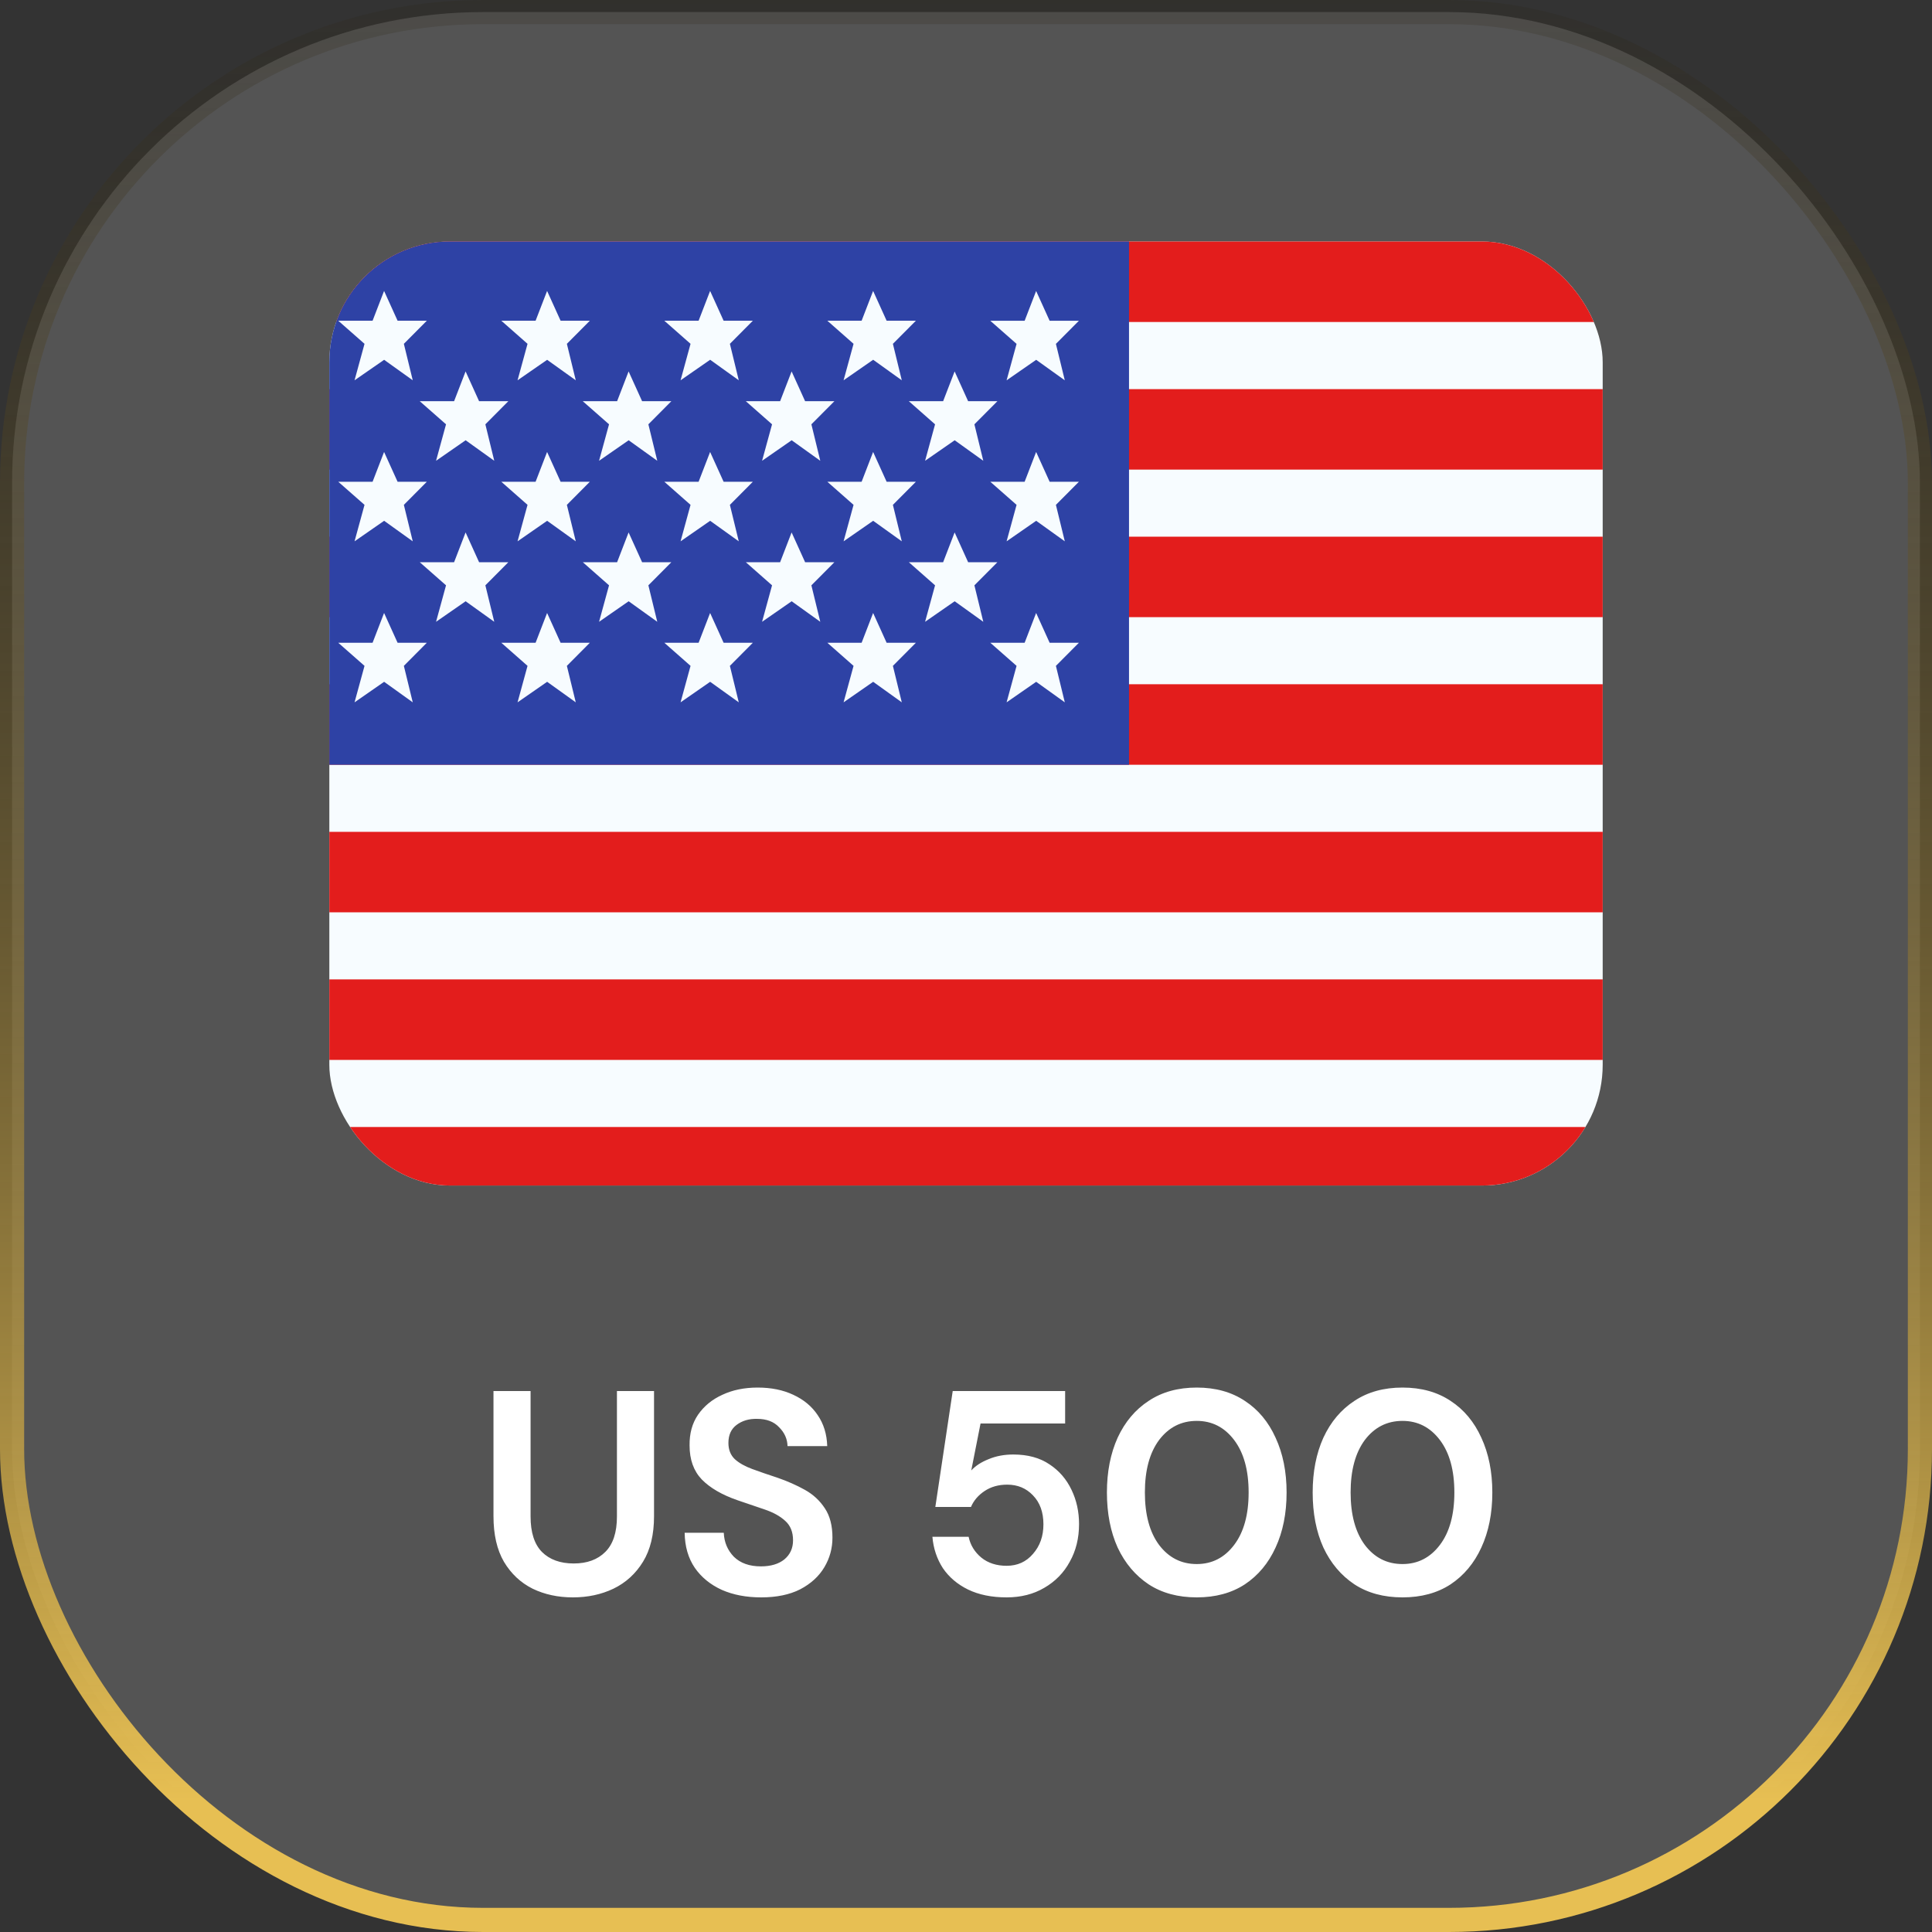
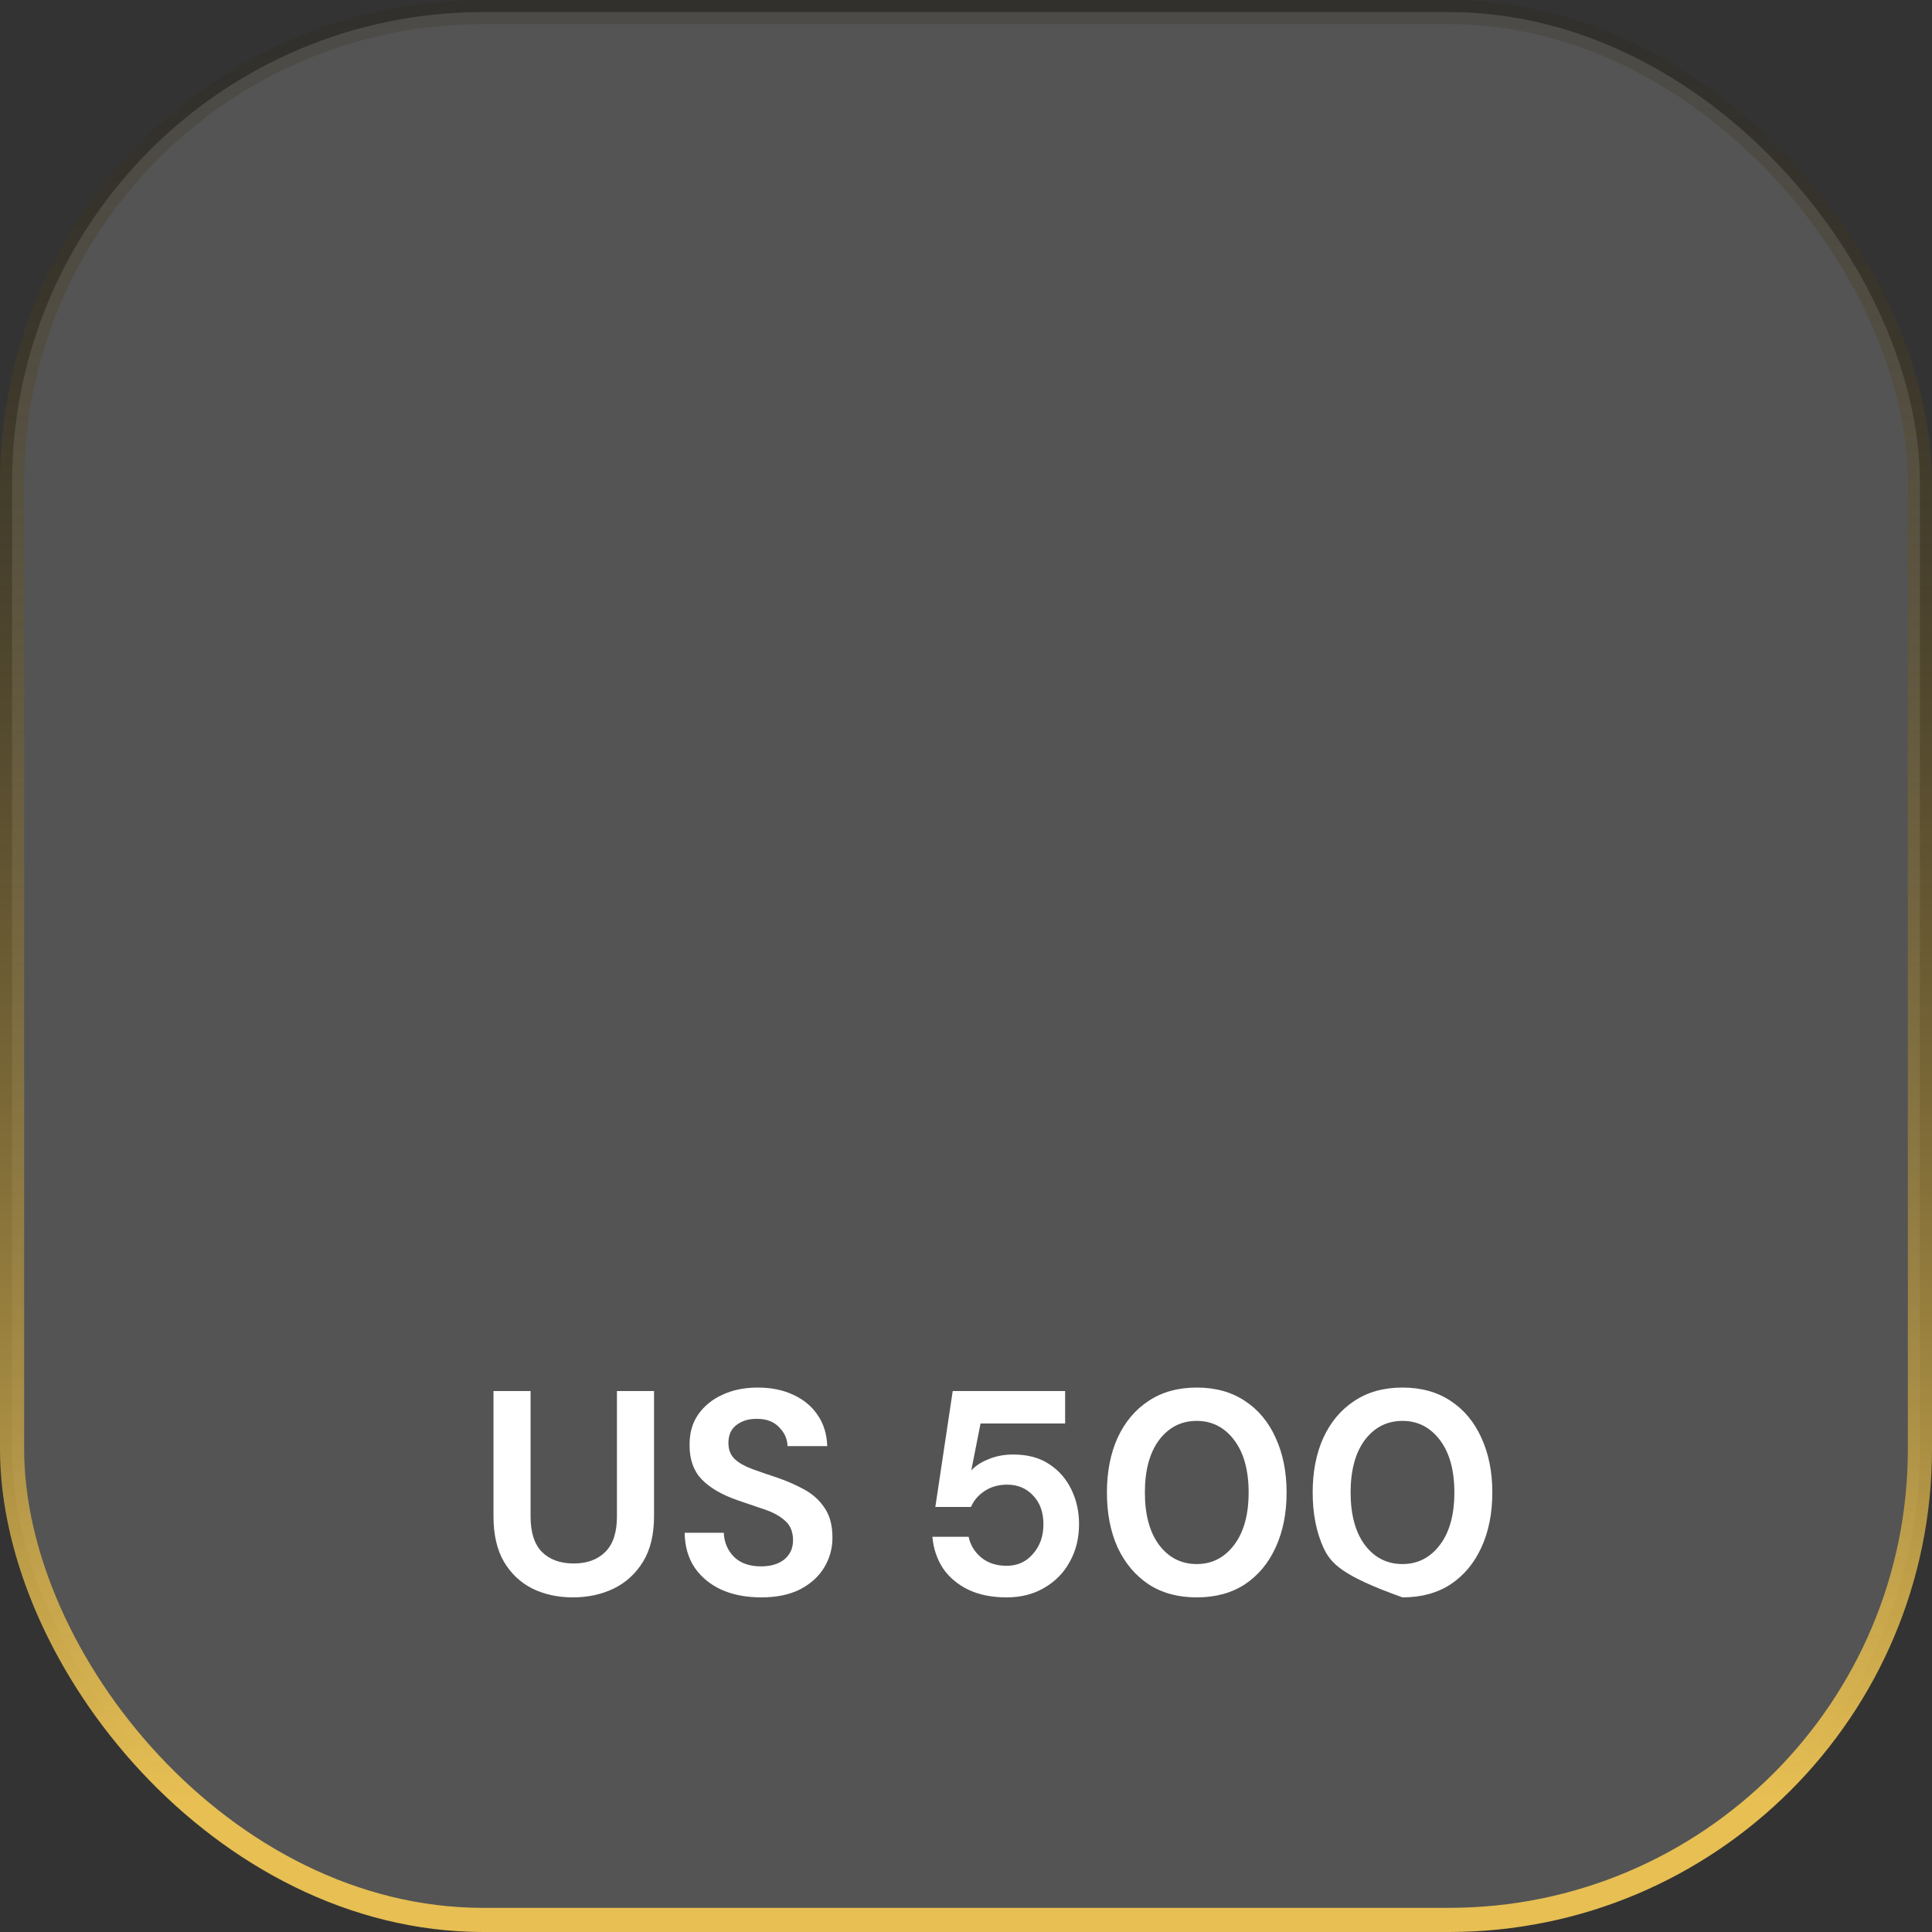
<svg xmlns="http://www.w3.org/2000/svg" width="80" height="80" viewBox="0 0 80 80" fill="none">
  <rect x="0" y="0" width="80" height="80" fill="#333333" stroke="none" />
  <rect x="0.5" y="0.5" width="79" height="79" rx="19.5" fill="#D9D9D9" fill-opacity="0.2" stroke="url(#paint0_linear_416_441)" />
  <g clip-path="url(#clip0_416_441)">
    <g clip-path="url(#clip1_416_441)">
      <path fill-rule="evenodd" clip-rule="evenodd" d="M13 10H67V50H13V10Z" fill="#F7FCFF" />
      <path fill-rule="evenodd" clip-rule="evenodd" d="M13 34.445V37.778H67V34.445H13ZM13 40.555V43.888H67V40.555H13ZM13 22.222V25.555H67V22.222H13ZM13 46.667V50H67V46.667H13ZM13 28.333V31.667H67V28.333H13ZM13 10V13.333H67V10H13ZM13 16.112V19.445H67V16.112H13Z" fill="#E31D1C" />
      <path d="M13 10H46.75V31.667H13V10Z" fill="#2E42A5" />
      <path fill-rule="evenodd" clip-rule="evenodd" d="M15.906 14.899L14.681 15.747L15.094 14.237L14.006 13.28H15.428L15.904 12.047L16.463 13.28H17.674L16.723 14.237L17.091 15.747L15.906 14.899ZM22.656 14.899L21.431 15.747L21.844 14.237L20.758 13.28H22.178L22.654 12.047L23.213 13.28H24.424L23.473 14.237L23.841 15.747L22.656 14.899ZM28.181 15.747L29.406 14.897L30.591 15.747L30.223 14.237L31.174 13.28H29.963L29.404 12.047L28.928 13.28H27.508L28.594 14.237L28.181 15.747ZM36.156 14.897L34.931 15.747L35.344 14.237L34.258 13.28H35.678L36.154 12.047L36.713 13.28H37.925L36.973 14.237L37.341 15.747L36.156 14.897ZM14.681 22.415L15.906 21.565L17.091 22.415L16.723 20.905L17.674 19.948H16.463L15.904 18.715L15.428 19.948H14.006L15.094 20.905L14.681 22.415ZM22.656 21.565L21.431 22.415L21.844 20.905L20.758 19.948H22.178L22.654 18.715L23.213 19.948H24.424L23.473 20.905L23.841 22.415L22.656 21.565ZM28.181 22.415L29.406 21.565L30.591 22.415L30.223 20.905L31.174 19.948H29.963L29.404 18.715L28.928 19.948H27.508L28.594 20.905L28.181 22.415ZM36.156 21.565L34.931 22.415L35.344 20.905L34.258 19.948H35.678L36.154 18.715L36.713 19.948H37.925L36.973 20.905L37.341 22.415L36.156 21.565ZM14.681 29.082L15.906 28.232L17.091 29.082L16.723 27.572L17.674 26.615H16.463L15.904 25.382L15.428 26.615H14.006L15.094 27.572L14.681 29.082ZM22.656 28.232L21.431 29.082L21.844 27.572L20.758 26.615H22.178L22.654 25.382L23.213 26.615H24.424L23.473 27.572L23.841 29.082L22.656 28.232ZM28.181 29.082L29.406 28.232L30.591 29.082L30.223 27.572L31.174 26.615H29.963L29.404 25.382L28.928 26.615H27.508L28.594 27.572L28.181 29.082ZM36.156 28.232L34.931 29.082L35.344 27.572L34.258 26.615H35.678L36.154 25.382L36.713 26.615H37.925L36.973 27.572L37.341 29.082L36.156 28.232ZM41.681 15.748L42.906 14.899L44.091 15.748L43.723 14.239L44.675 13.282H43.463L42.904 12.049L42.428 13.282H41.006L42.094 14.239L41.681 15.748ZM42.906 21.565L41.681 22.415L42.094 20.905L41.006 19.948H42.428L42.904 18.715L43.463 19.948H44.675L43.723 20.905L44.091 22.415L42.906 21.565ZM41.681 29.082L42.906 28.232L44.091 29.082L43.723 27.572L44.675 26.615H43.463L42.904 25.382L42.428 26.615H41.006L42.094 27.572L41.681 29.082ZM19.281 18.23L18.056 19.08L18.469 17.57L17.381 16.613H18.803L19.279 15.38L19.838 16.613H21.049L20.098 17.57L20.466 19.08L19.281 18.23ZM24.806 19.08L26.031 18.23L27.216 19.08L26.848 17.57L27.799 16.613H26.588L26.029 15.38L25.553 16.613H24.131L25.219 17.57L24.806 19.08ZM32.781 18.23L31.556 19.08L31.969 17.57L30.883 16.613H32.303L32.779 15.38L33.338 16.613H34.55L33.598 17.57L33.966 19.08L32.781 18.23ZM18.056 25.747L19.281 24.897L20.466 25.747L20.098 24.237L21.049 23.28H19.838L19.279 22.047L18.803 23.28H17.381L18.469 24.237L18.056 25.747ZM26.031 24.897L24.806 25.747L25.219 24.237L24.133 23.28H25.553L26.029 22.047L26.588 23.28H27.799L26.848 24.237L27.216 25.747L26.031 24.897ZM31.556 25.747L32.781 24.897L33.966 25.747L33.598 24.237L34.55 23.28H33.338L32.779 22.047L32.303 23.28H30.883L31.969 24.237L31.556 25.747ZM39.531 18.23L38.306 19.08L38.719 17.57L37.633 16.613H39.053L39.529 15.38L40.088 16.613H41.3L40.348 17.57L40.716 19.08L39.531 18.23ZM38.306 25.747L39.531 24.897L40.716 25.747L40.348 24.237L41.3 23.28H40.088L39.529 22.047L39.053 23.28H37.633L38.719 24.237L38.306 25.747Z" fill="#F7FCFF" />
    </g>
  </g>
-   <path d="M23.722 66.144C23.106 66.144 22.55 66.024 22.054 65.784C21.558 65.536 21.162 65.164 20.866 64.668C20.578 64.172 20.434 63.544 20.434 62.784V57.6H21.97V62.796C21.97 63.452 22.126 63.94 22.438 64.26C22.758 64.58 23.198 64.74 23.758 64.74C24.31 64.74 24.746 64.58 25.066 64.26C25.386 63.94 25.546 63.452 25.546 62.796V57.6H27.082V62.784C27.082 63.544 26.93 64.172 26.626 64.668C26.322 65.164 25.914 65.536 25.402 65.784C24.898 66.024 24.338 66.144 23.722 66.144ZM31.518 66.144C30.902 66.144 30.358 66.04 29.886 65.832C29.414 65.616 29.042 65.312 28.77 64.92C28.498 64.52 28.358 64.036 28.35 63.468H29.97C29.986 63.86 30.126 64.192 30.39 64.464C30.662 64.728 31.034 64.86 31.506 64.86C31.914 64.86 32.238 64.764 32.478 64.572C32.718 64.372 32.838 64.108 32.838 63.78C32.838 63.436 32.73 63.168 32.514 62.976C32.306 62.784 32.026 62.628 31.674 62.508C31.322 62.388 30.946 62.26 30.546 62.124C29.898 61.9 29.402 61.612 29.058 61.26C28.722 60.908 28.554 60.44 28.554 59.856C28.546 59.36 28.662 58.936 28.902 58.584C29.15 58.224 29.486 57.948 29.91 57.756C30.334 57.556 30.822 57.456 31.374 57.456C31.934 57.456 32.426 57.556 32.85 57.756C33.282 57.956 33.618 58.236 33.858 58.596C34.106 58.956 34.238 59.384 34.254 59.88H32.61C32.602 59.584 32.486 59.324 32.262 59.1C32.046 58.868 31.742 58.752 31.35 58.752C31.014 58.744 30.73 58.828 30.498 59.004C30.274 59.172 30.162 59.42 30.162 59.748C30.162 60.028 30.25 60.252 30.426 60.42C30.602 60.58 30.842 60.716 31.146 60.828C31.45 60.94 31.798 61.06 32.19 61.188C32.606 61.332 32.986 61.5 33.33 61.692C33.674 61.884 33.95 62.14 34.158 62.46C34.366 62.772 34.47 63.176 34.47 63.672C34.47 64.112 34.358 64.52 34.134 64.896C33.91 65.272 33.578 65.576 33.138 65.808C32.698 66.032 32.158 66.144 31.518 66.144ZM41.681 66.144C41.066 66.144 40.533 66.036 40.086 65.82C39.645 65.604 39.297 65.308 39.041 64.932C38.794 64.548 38.65 64.116 38.609 63.636H40.109C40.181 63.98 40.358 64.268 40.638 64.5C40.917 64.724 41.266 64.836 41.681 64.836C42.13 64.836 42.493 64.672 42.773 64.344C43.062 64.016 43.206 63.608 43.206 63.12C43.206 62.616 43.062 62.216 42.773 61.92C42.493 61.624 42.138 61.476 41.706 61.476C41.346 61.476 41.033 61.564 40.77 61.74C40.505 61.916 40.318 62.136 40.206 62.4H38.73L39.45 57.6H44.105V58.944H40.602L40.218 60.888C40.394 60.696 40.633 60.54 40.938 60.42C41.242 60.292 41.581 60.228 41.958 60.228C42.557 60.228 43.057 60.364 43.458 60.636C43.858 60.9 44.161 61.252 44.37 61.692C44.578 62.124 44.681 62.596 44.681 63.108C44.681 63.692 44.553 64.212 44.297 64.668C44.05 65.124 43.697 65.484 43.242 65.748C42.794 66.012 42.273 66.144 41.681 66.144ZM49.555 66.144C48.779 66.144 48.115 65.964 47.563 65.604C47.011 65.236 46.583 64.728 46.279 64.08C45.983 63.424 45.835 62.664 45.835 61.8C45.835 60.944 45.983 60.188 46.279 59.532C46.583 58.876 47.011 58.368 47.563 58.008C48.115 57.64 48.779 57.456 49.555 57.456C50.331 57.456 50.995 57.64 51.547 58.008C52.099 58.368 52.523 58.876 52.819 59.532C53.123 60.188 53.275 60.944 53.275 61.8C53.275 62.664 53.123 63.424 52.819 64.08C52.523 64.728 52.099 65.236 51.547 65.604C50.995 65.964 50.331 66.144 49.555 66.144ZM49.555 64.764C50.187 64.764 50.703 64.5 51.103 63.972C51.503 63.444 51.703 62.72 51.703 61.8C51.703 60.88 51.503 60.156 51.103 59.628C50.703 59.1 50.187 58.836 49.555 58.836C48.915 58.836 48.395 59.1 47.995 59.628C47.603 60.156 47.407 60.88 47.407 61.8C47.407 62.72 47.603 63.444 47.995 63.972C48.395 64.5 48.915 64.764 49.555 64.764ZM58.075 66.144C57.298 66.144 56.635 65.964 56.083 65.604C55.531 65.236 55.102 64.728 54.798 64.08C54.502 63.424 54.355 62.664 54.355 61.8C54.355 60.944 54.502 60.188 54.798 59.532C55.102 58.876 55.531 58.368 56.083 58.008C56.635 57.64 57.298 57.456 58.075 57.456C58.85 57.456 59.514 57.64 60.066 58.008C60.618 58.368 61.042 58.876 61.339 59.532C61.642 60.188 61.794 60.944 61.794 61.8C61.794 62.664 61.642 63.424 61.339 64.08C61.042 64.728 60.618 65.236 60.066 65.604C59.514 65.964 58.85 66.144 58.075 66.144ZM58.075 64.764C58.706 64.764 59.222 64.5 59.623 63.972C60.023 63.444 60.222 62.72 60.222 61.8C60.222 60.88 60.023 60.156 59.623 59.628C59.222 59.1 58.706 58.836 58.075 58.836C57.434 58.836 56.914 59.1 56.514 59.628C56.123 60.156 55.926 60.88 55.926 61.8C55.926 62.72 56.123 63.444 56.514 63.972C56.914 64.5 57.434 64.764 58.075 64.764Z" fill="white" />
+   <path d="M23.722 66.144C23.106 66.144 22.55 66.024 22.054 65.784C21.558 65.536 21.162 65.164 20.866 64.668C20.578 64.172 20.434 63.544 20.434 62.784V57.6H21.97V62.796C21.97 63.452 22.126 63.94 22.438 64.26C22.758 64.58 23.198 64.74 23.758 64.74C24.31 64.74 24.746 64.58 25.066 64.26C25.386 63.94 25.546 63.452 25.546 62.796V57.6H27.082V62.784C27.082 63.544 26.93 64.172 26.626 64.668C26.322 65.164 25.914 65.536 25.402 65.784C24.898 66.024 24.338 66.144 23.722 66.144ZM31.518 66.144C30.902 66.144 30.358 66.04 29.886 65.832C29.414 65.616 29.042 65.312 28.77 64.92C28.498 64.52 28.358 64.036 28.35 63.468H29.97C29.986 63.86 30.126 64.192 30.39 64.464C30.662 64.728 31.034 64.86 31.506 64.86C31.914 64.86 32.238 64.764 32.478 64.572C32.718 64.372 32.838 64.108 32.838 63.78C32.838 63.436 32.73 63.168 32.514 62.976C32.306 62.784 32.026 62.628 31.674 62.508C31.322 62.388 30.946 62.26 30.546 62.124C29.898 61.9 29.402 61.612 29.058 61.26C28.722 60.908 28.554 60.44 28.554 59.856C28.546 59.36 28.662 58.936 28.902 58.584C29.15 58.224 29.486 57.948 29.91 57.756C30.334 57.556 30.822 57.456 31.374 57.456C31.934 57.456 32.426 57.556 32.85 57.756C33.282 57.956 33.618 58.236 33.858 58.596C34.106 58.956 34.238 59.384 34.254 59.88H32.61C32.602 59.584 32.486 59.324 32.262 59.1C32.046 58.868 31.742 58.752 31.35 58.752C31.014 58.744 30.73 58.828 30.498 59.004C30.274 59.172 30.162 59.42 30.162 59.748C30.162 60.028 30.25 60.252 30.426 60.42C30.602 60.58 30.842 60.716 31.146 60.828C31.45 60.94 31.798 61.06 32.19 61.188C32.606 61.332 32.986 61.5 33.33 61.692C33.674 61.884 33.95 62.14 34.158 62.46C34.366 62.772 34.47 63.176 34.47 63.672C34.47 64.112 34.358 64.52 34.134 64.896C33.91 65.272 33.578 65.576 33.138 65.808C32.698 66.032 32.158 66.144 31.518 66.144ZM41.681 66.144C41.066 66.144 40.533 66.036 40.086 65.82C39.645 65.604 39.297 65.308 39.041 64.932C38.794 64.548 38.65 64.116 38.609 63.636H40.109C40.181 63.98 40.358 64.268 40.638 64.5C40.917 64.724 41.266 64.836 41.681 64.836C42.13 64.836 42.493 64.672 42.773 64.344C43.062 64.016 43.206 63.608 43.206 63.12C43.206 62.616 43.062 62.216 42.773 61.92C42.493 61.624 42.138 61.476 41.706 61.476C41.346 61.476 41.033 61.564 40.77 61.74C40.505 61.916 40.318 62.136 40.206 62.4H38.73L39.45 57.6H44.105V58.944H40.602L40.218 60.888C40.394 60.696 40.633 60.54 40.938 60.42C41.242 60.292 41.581 60.228 41.958 60.228C42.557 60.228 43.057 60.364 43.458 60.636C43.858 60.9 44.161 61.252 44.37 61.692C44.578 62.124 44.681 62.596 44.681 63.108C44.681 63.692 44.553 64.212 44.297 64.668C44.05 65.124 43.697 65.484 43.242 65.748C42.794 66.012 42.273 66.144 41.681 66.144ZM49.555 66.144C48.779 66.144 48.115 65.964 47.563 65.604C47.011 65.236 46.583 64.728 46.279 64.08C45.983 63.424 45.835 62.664 45.835 61.8C45.835 60.944 45.983 60.188 46.279 59.532C46.583 58.876 47.011 58.368 47.563 58.008C48.115 57.64 48.779 57.456 49.555 57.456C50.331 57.456 50.995 57.64 51.547 58.008C52.099 58.368 52.523 58.876 52.819 59.532C53.123 60.188 53.275 60.944 53.275 61.8C53.275 62.664 53.123 63.424 52.819 64.08C52.523 64.728 52.099 65.236 51.547 65.604C50.995 65.964 50.331 66.144 49.555 66.144ZM49.555 64.764C50.187 64.764 50.703 64.5 51.103 63.972C51.503 63.444 51.703 62.72 51.703 61.8C51.703 60.88 51.503 60.156 51.103 59.628C50.703 59.1 50.187 58.836 49.555 58.836C48.915 58.836 48.395 59.1 47.995 59.628C47.603 60.156 47.407 60.88 47.407 61.8C47.407 62.72 47.603 63.444 47.995 63.972C48.395 64.5 48.915 64.764 49.555 64.764ZM58.075 66.144C55.531 65.236 55.102 64.728 54.798 64.08C54.502 63.424 54.355 62.664 54.355 61.8C54.355 60.944 54.502 60.188 54.798 59.532C55.102 58.876 55.531 58.368 56.083 58.008C56.635 57.64 57.298 57.456 58.075 57.456C58.85 57.456 59.514 57.64 60.066 58.008C60.618 58.368 61.042 58.876 61.339 59.532C61.642 60.188 61.794 60.944 61.794 61.8C61.794 62.664 61.642 63.424 61.339 64.08C61.042 64.728 60.618 65.236 60.066 65.604C59.514 65.964 58.85 66.144 58.075 66.144ZM58.075 64.764C58.706 64.764 59.222 64.5 59.623 63.972C60.023 63.444 60.222 62.72 60.222 61.8C60.222 60.88 60.023 60.156 59.623 59.628C59.222 59.1 58.706 58.836 58.075 58.836C57.434 58.836 56.914 59.1 56.514 59.628C56.123 60.156 55.926 60.88 55.926 61.8C55.926 62.72 56.123 63.444 56.514 63.972C56.914 64.5 57.434 64.764 58.075 64.764Z" fill="white" />
  <defs>
    <linearGradient id="paint0_linear_416_441" x1="40" y1="74.546" x2="40" y2="-15.454" gradientUnits="userSpaceOnUse">
      <stop stop-color="#E7BF53" />
      <stop offset="1" stop-opacity="0" />
    </linearGradient>
    <clipPath id="clip0_416_441">
-       <rect x="13.637" y="10" width="52.727" height="39.091" rx="5" fill="white" />
-     </clipPath>
+       </clipPath>
    <clipPath id="clip1_416_441">
      <rect x="13" y="10" width="54" height="40" rx="5" fill="white" />
    </clipPath>
  </defs>
</svg>